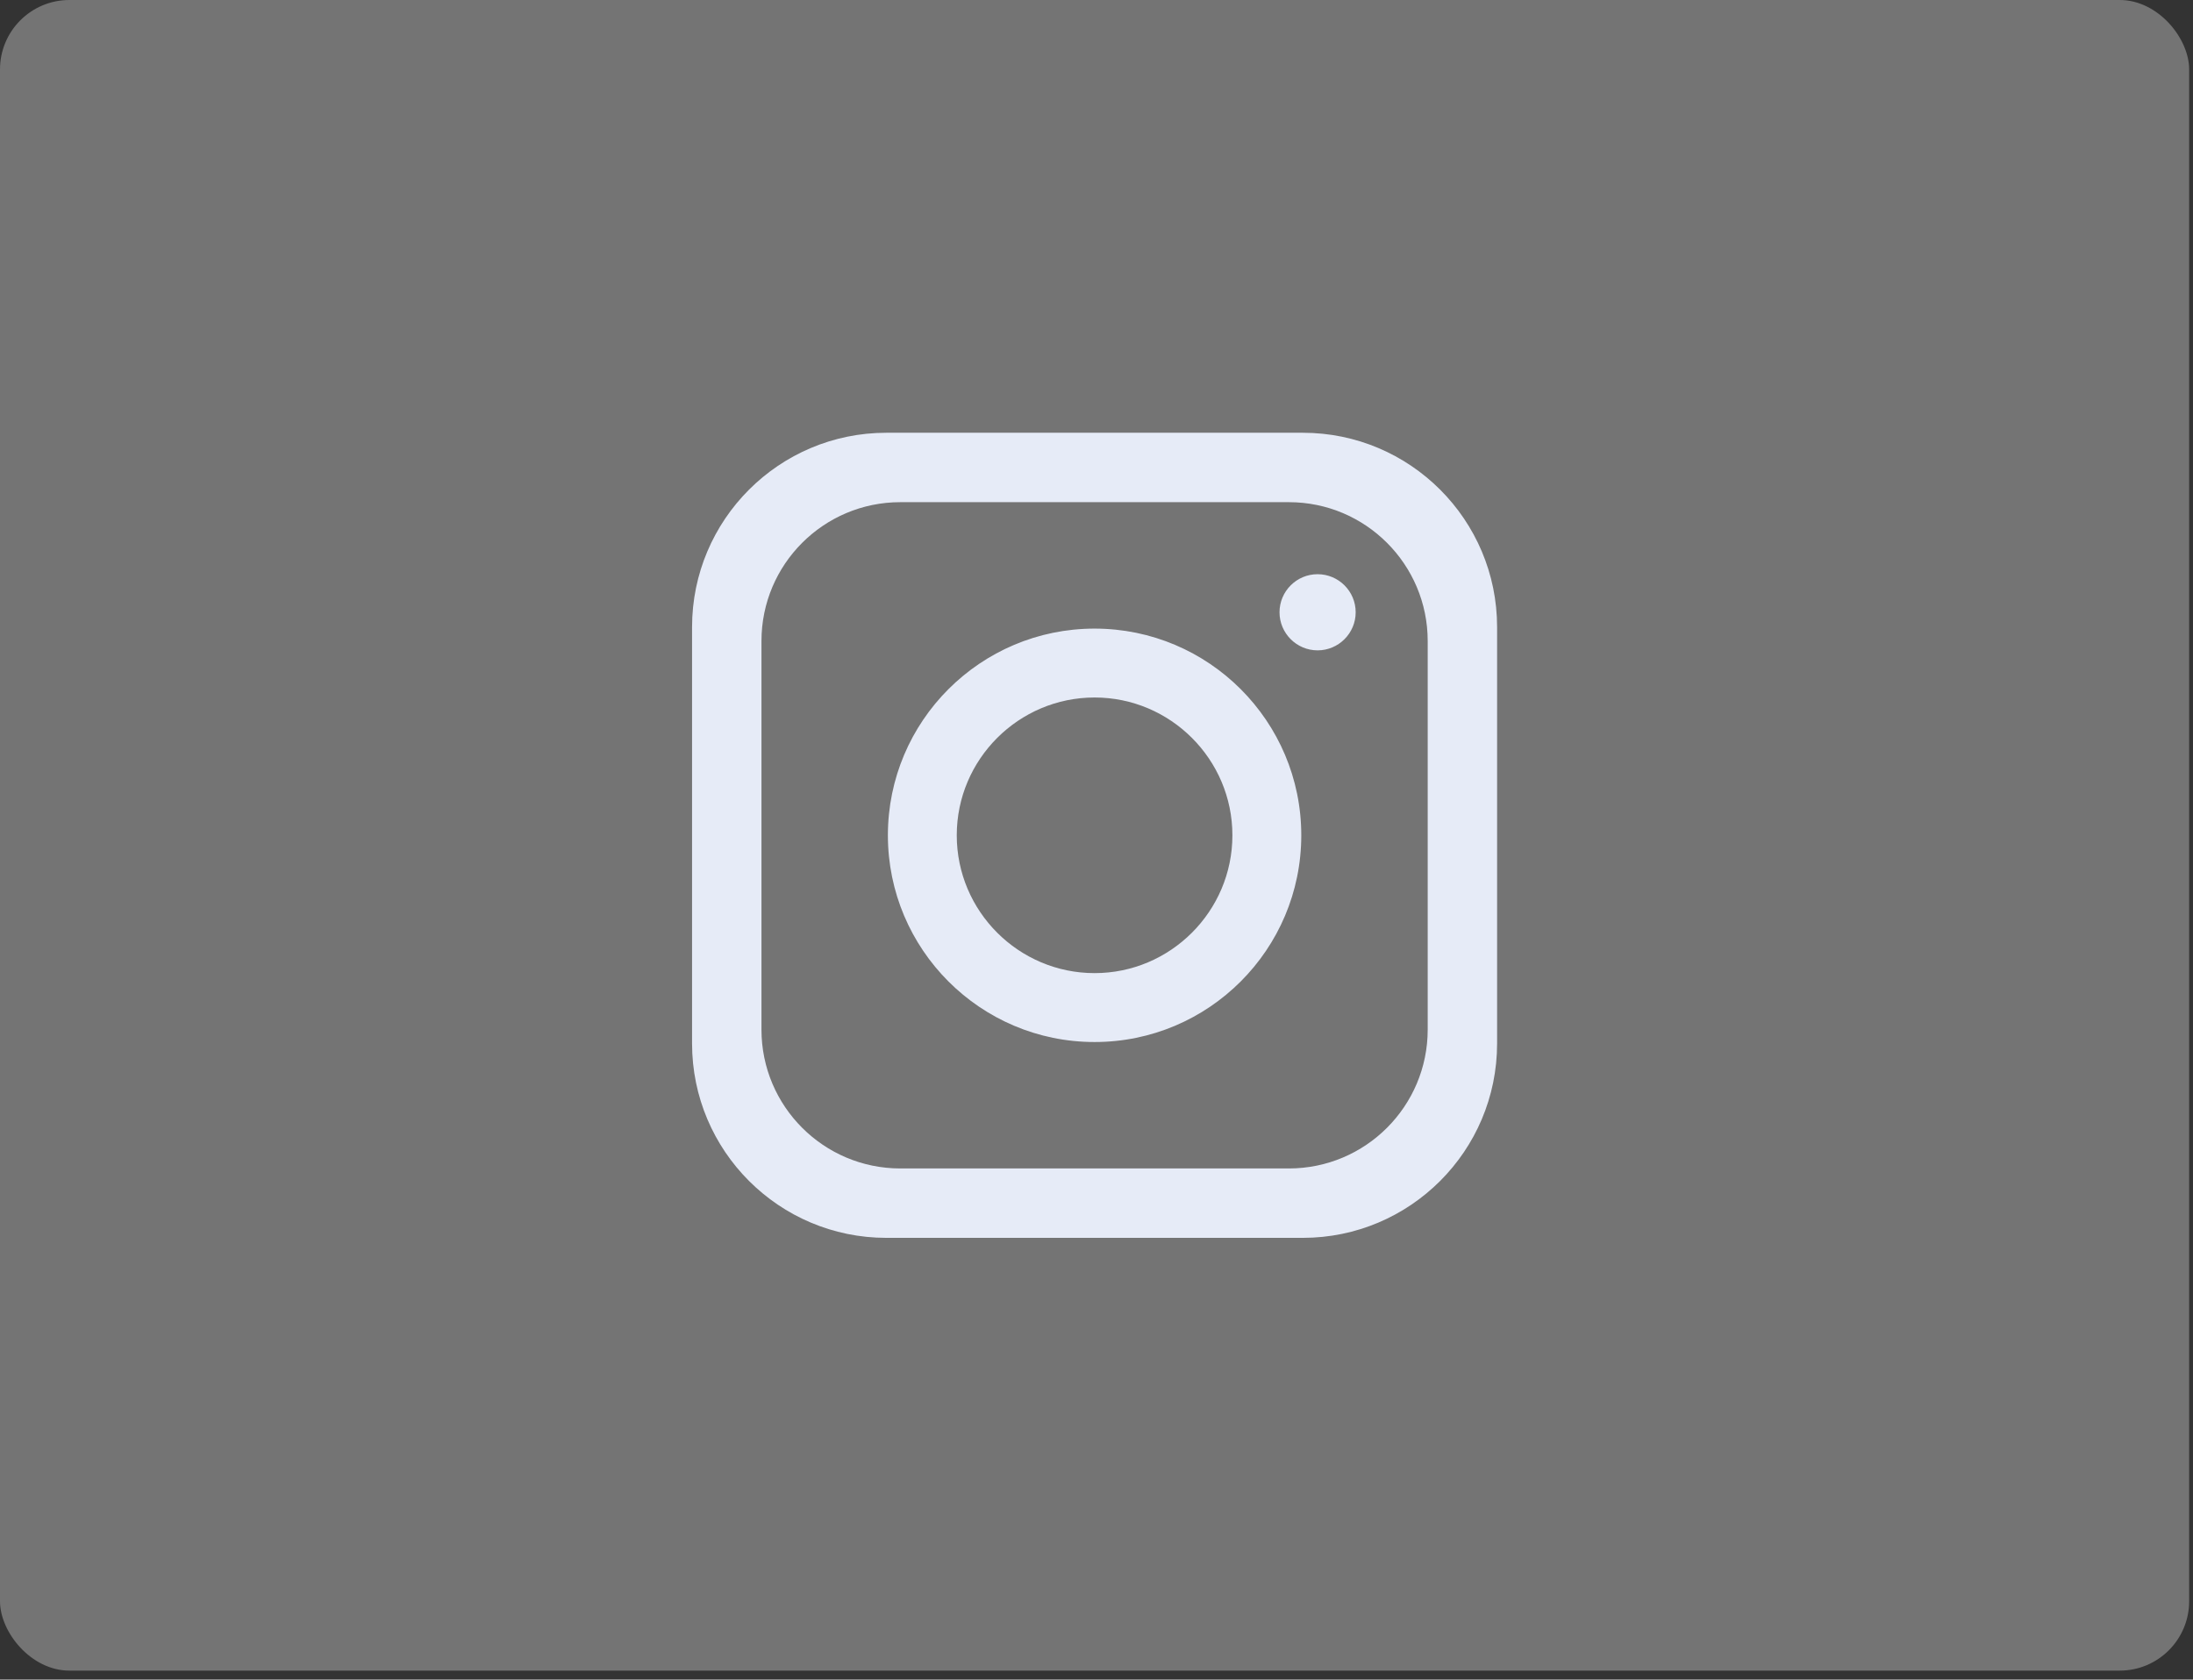
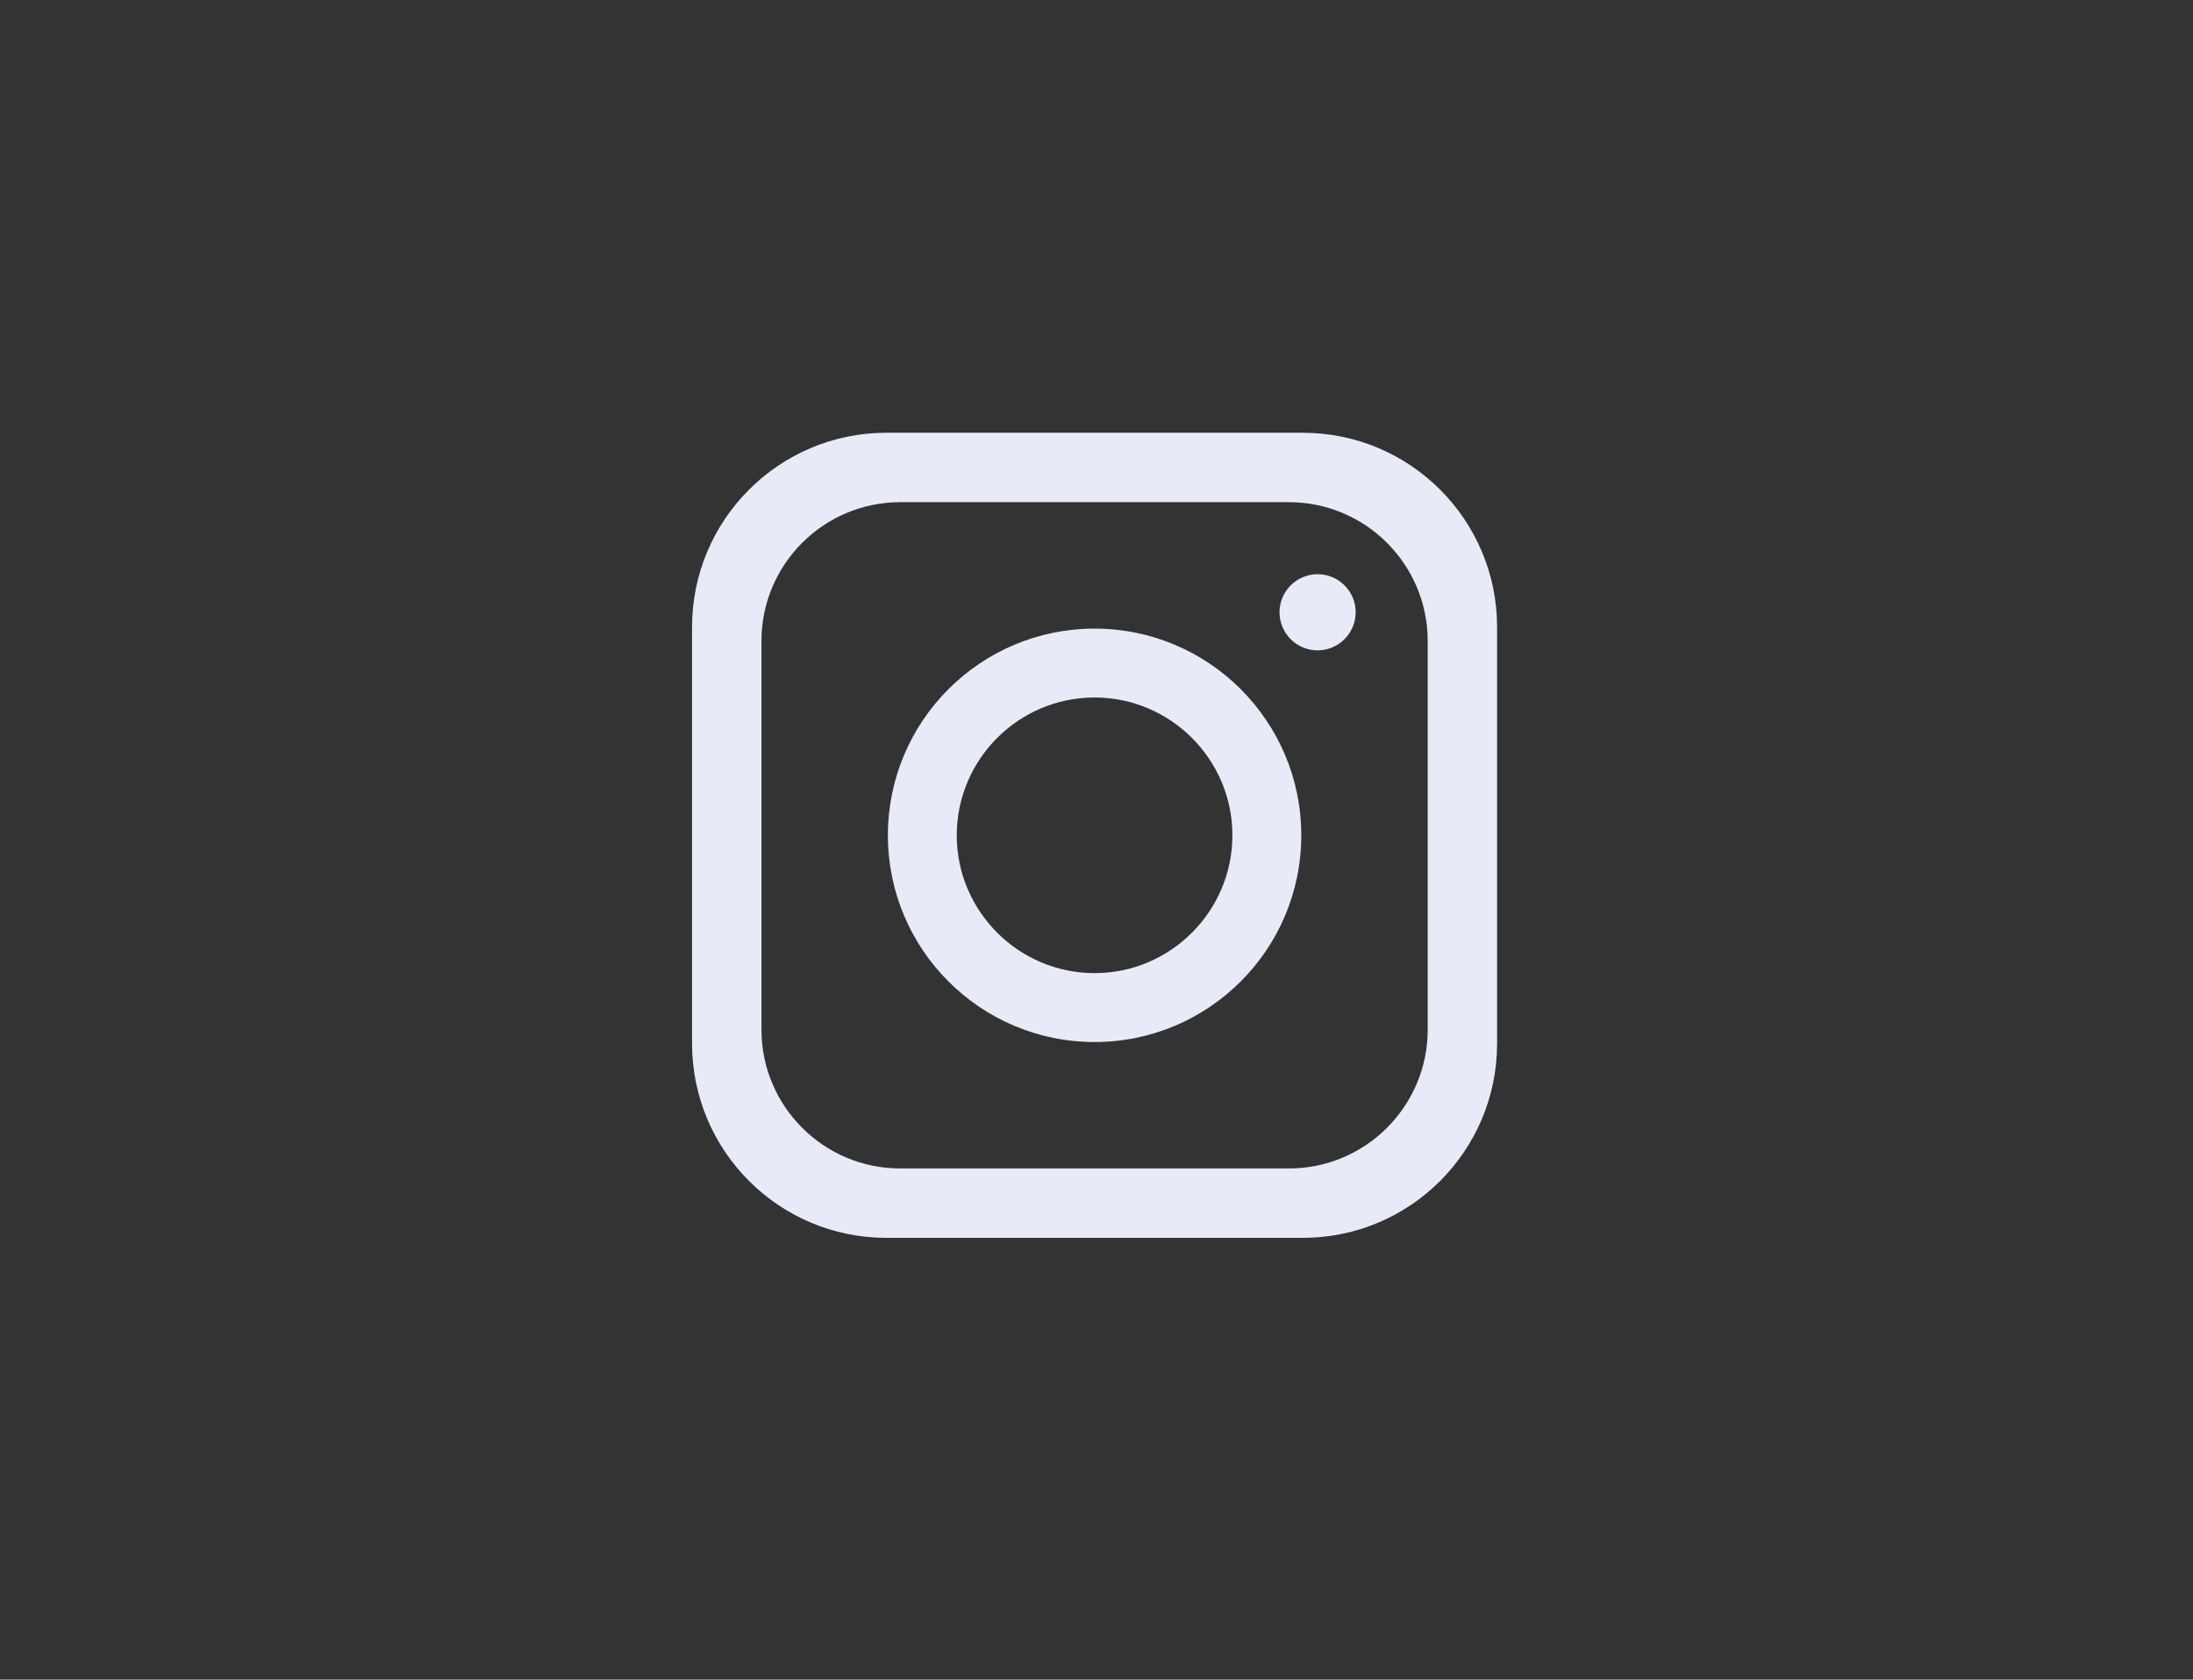
<svg xmlns="http://www.w3.org/2000/svg" fill="none" height="100%" overflow="visible" preserveAspectRatio="none" style="display: block;" viewBox="0 0 158 121" width="100%">
  <rect x="0" y="0" width="158" height="121" fill="#333333" stroke="none" />
  <g id="intagram">
-     <rect fill="white" fill-opacity="0.32" height="120.352" rx="5" width="157.723" />
-     <path d="M93.862 31.176C101.592 31.176 107.862 37.446 107.862 45.176V75.176C107.862 82.906 101.592 89.176 93.862 89.176H63.861C56.134 89.176 49.861 82.906 49.861 75.176V45.176C49.861 37.446 56.134 31.176 63.861 31.176H93.862ZM64.864 36.177C59.343 36.177 54.862 40.657 54.862 46.178V74.174C54.862 79.695 59.343 84.176 64.864 84.176H92.862C98.381 84.176 102.862 79.695 102.862 74.174V46.178C102.862 40.657 98.381 36.177 92.862 36.177H64.864ZM78.862 45.285C87.081 45.285 93.754 51.954 93.754 60.175C93.754 68.397 87.084 75.068 78.862 75.068C70.639 75.068 63.97 68.394 63.97 60.175C63.97 51.956 70.639 45.285 78.862 45.285ZM78.862 50.248C73.391 50.248 68.932 54.703 68.932 60.175C68.932 65.648 73.391 70.104 78.862 70.104C84.332 70.104 88.791 65.645 88.791 60.175C88.791 54.705 84.332 50.248 78.862 50.248ZM94.929 41.366C96.443 41.366 97.673 42.595 97.673 44.109C97.673 45.62 96.441 46.852 94.929 46.852C93.418 46.852 92.186 45.62 92.186 44.109C92.186 42.597 93.415 41.366 94.929 41.366Z" fill="#E6EBF7" id="Union" />
+     <path d="M93.862 31.176C101.592 31.176 107.862 37.446 107.862 45.176V75.176C107.862 82.906 101.592 89.176 93.862 89.176H63.861C56.134 89.176 49.861 82.906 49.861 75.176V45.176C49.861 37.446 56.134 31.176 63.861 31.176H93.862M64.864 36.177C59.343 36.177 54.862 40.657 54.862 46.178V74.174C54.862 79.695 59.343 84.176 64.864 84.176H92.862C98.381 84.176 102.862 79.695 102.862 74.174V46.178C102.862 40.657 98.381 36.177 92.862 36.177H64.864ZM78.862 45.285C87.081 45.285 93.754 51.954 93.754 60.175C93.754 68.397 87.084 75.068 78.862 75.068C70.639 75.068 63.97 68.394 63.97 60.175C63.97 51.956 70.639 45.285 78.862 45.285ZM78.862 50.248C73.391 50.248 68.932 54.703 68.932 60.175C68.932 65.648 73.391 70.104 78.862 70.104C84.332 70.104 88.791 65.645 88.791 60.175C88.791 54.705 84.332 50.248 78.862 50.248ZM94.929 41.366C96.443 41.366 97.673 42.595 97.673 44.109C97.673 45.62 96.441 46.852 94.929 46.852C93.418 46.852 92.186 45.62 92.186 44.109C92.186 42.597 93.415 41.366 94.929 41.366Z" fill="#E6EBF7" id="Union" />
  </g>
</svg>